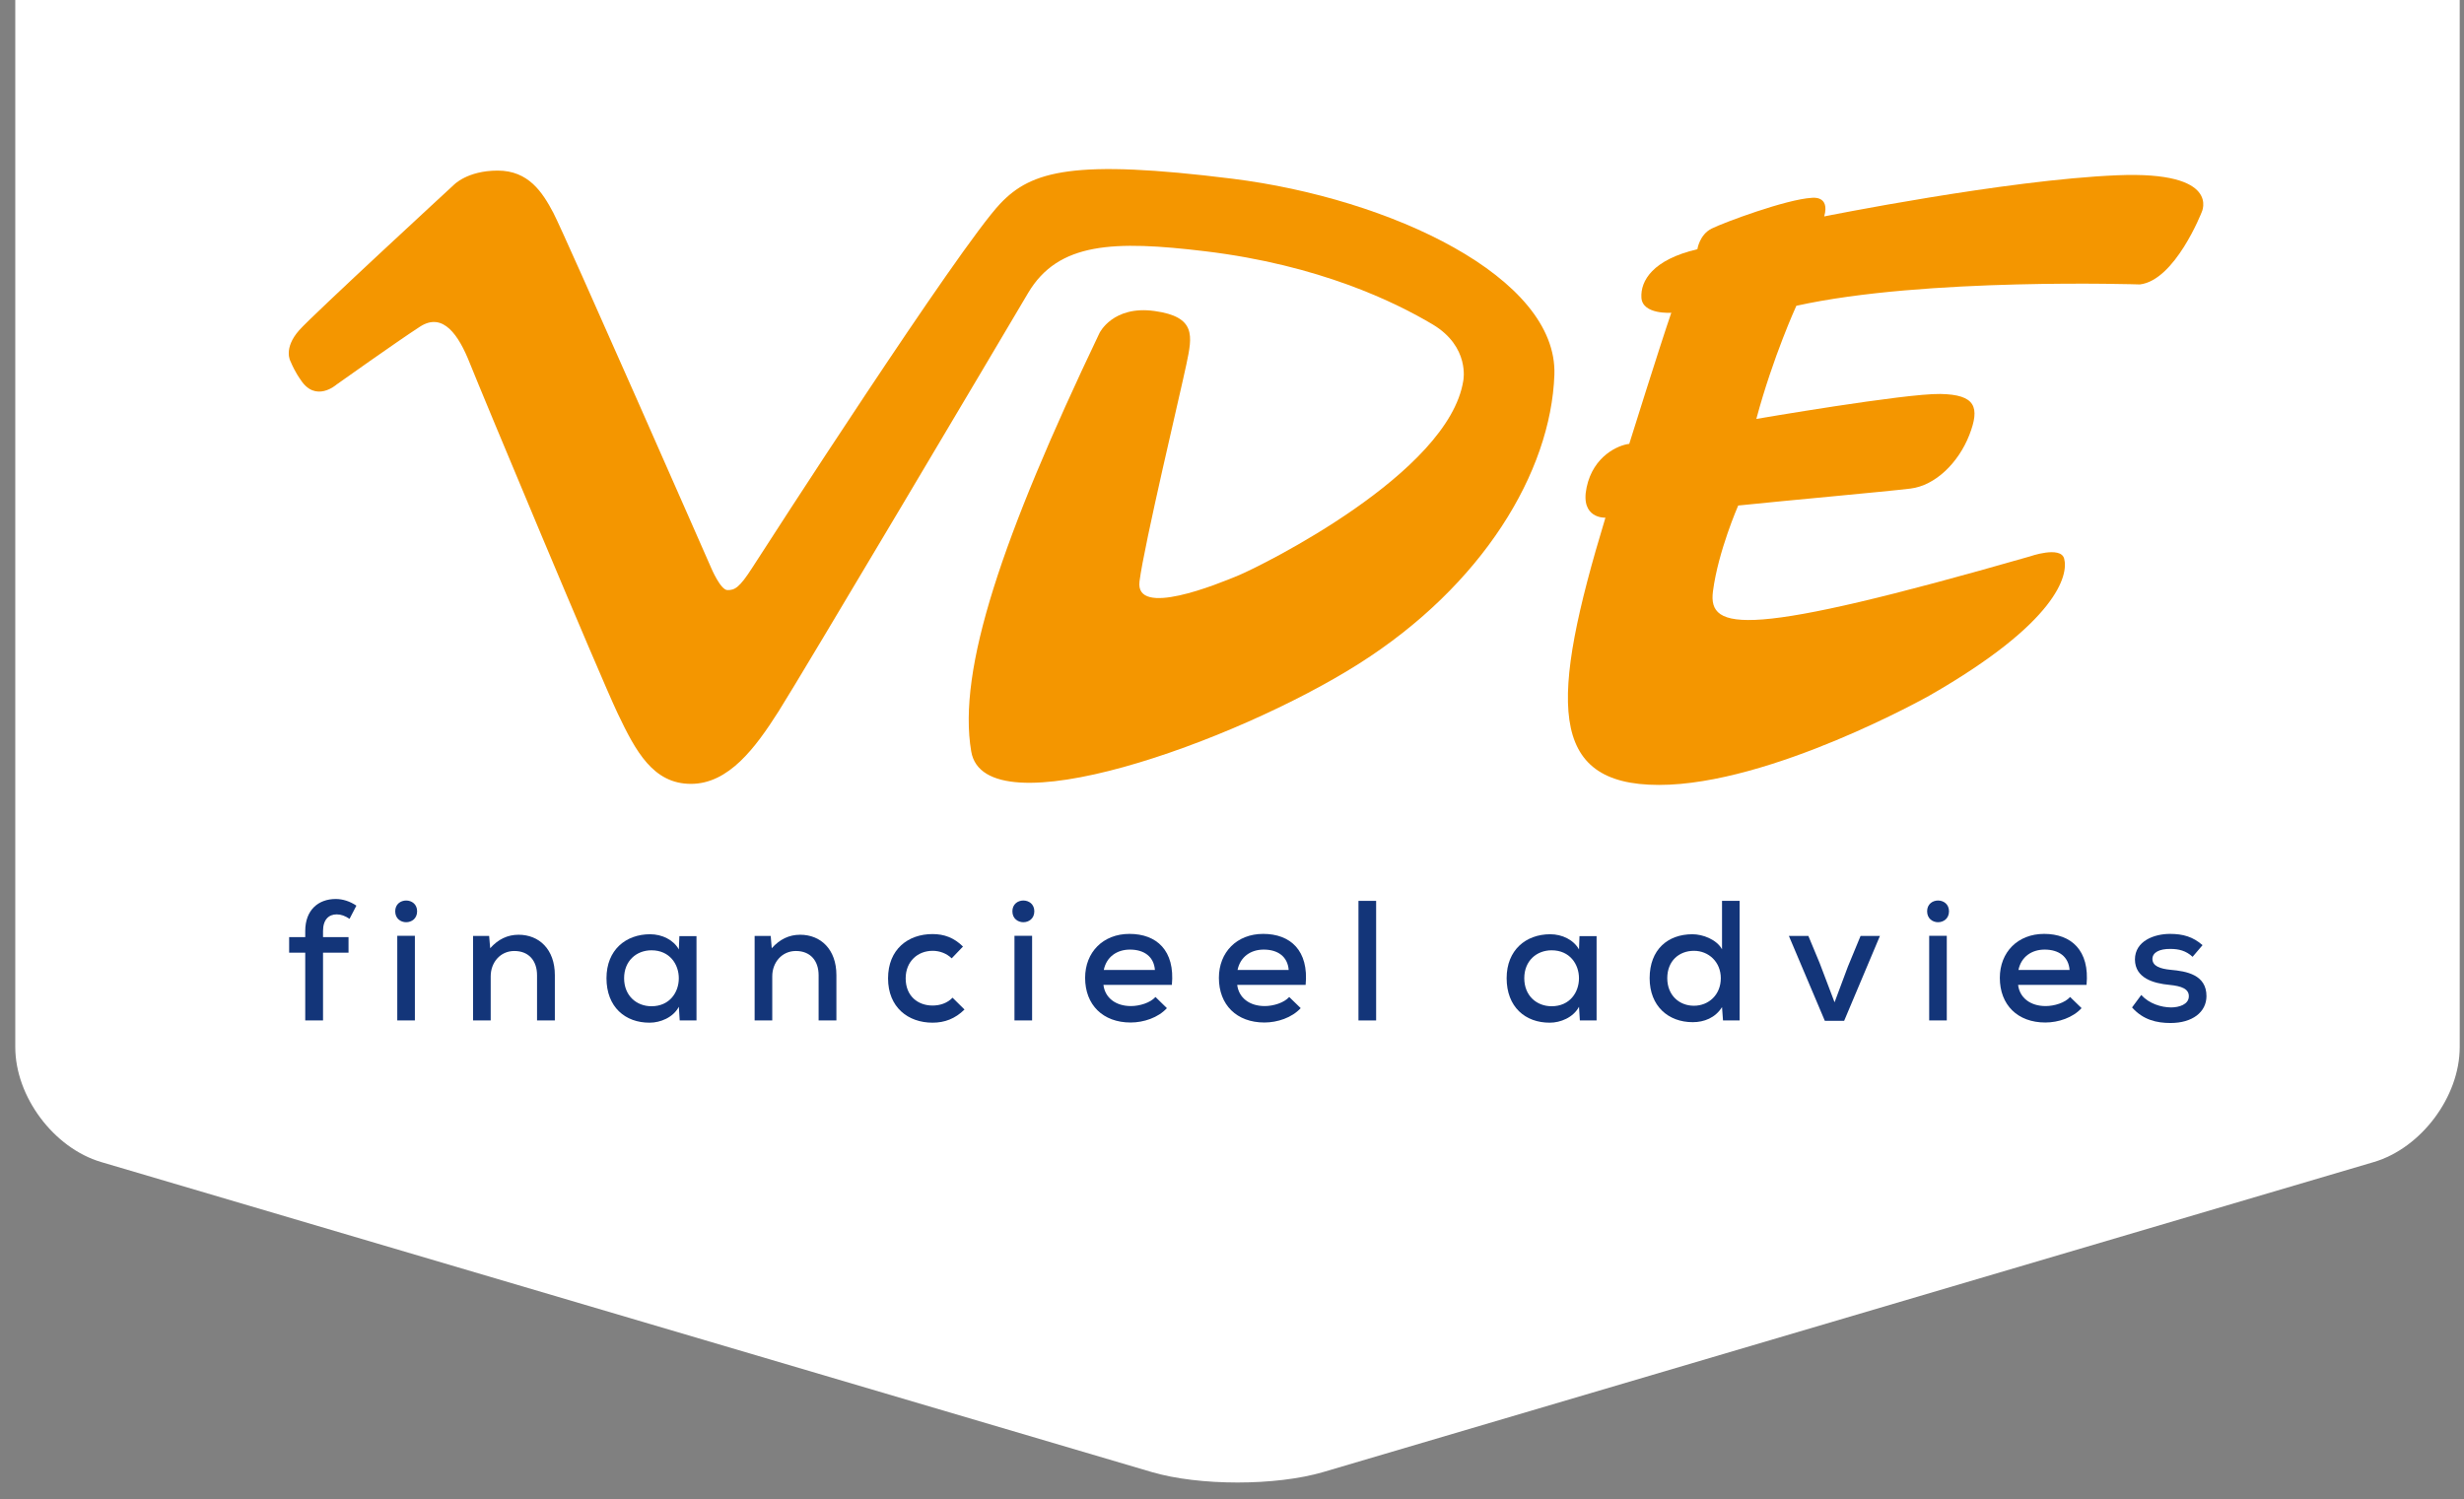
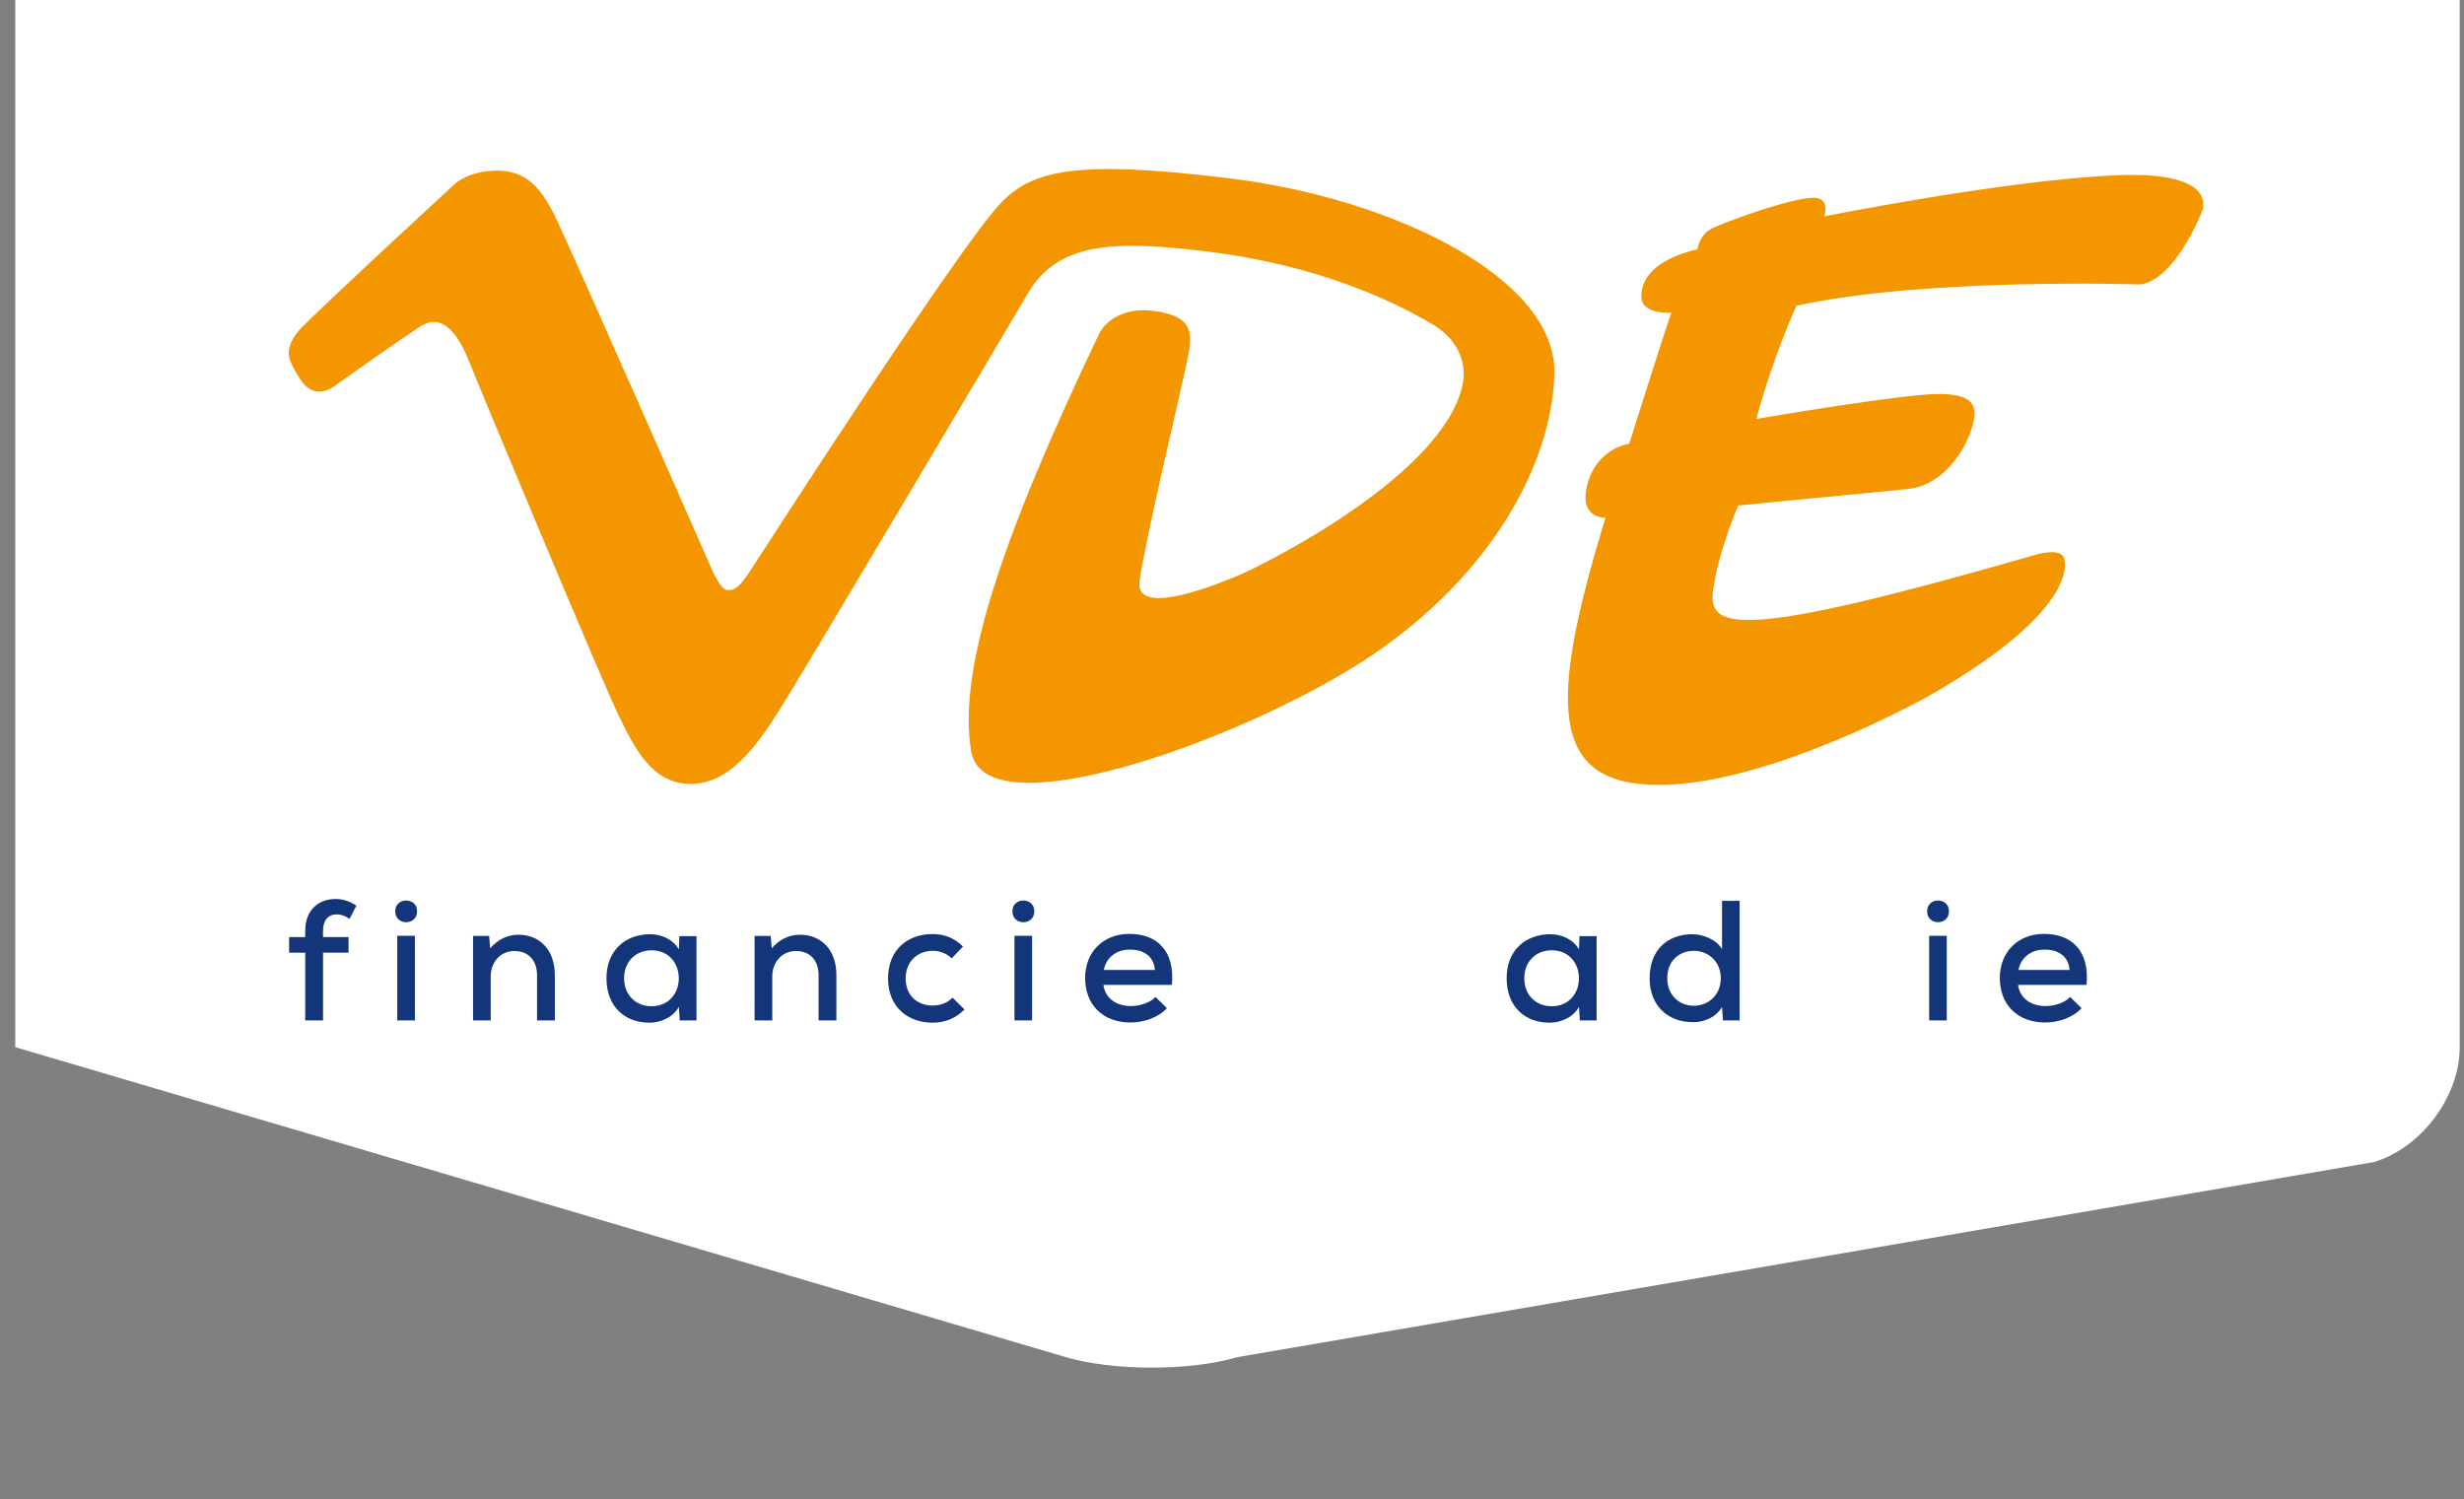
<svg xmlns="http://www.w3.org/2000/svg" x="0px" y="0px" width="590px" height="359px" viewBox="-3.658 1 590 359" xml:space="preserve">
  <rect x="-3.658" y="1" width="590" height="359" fill="#808080" stroke="none" />
  <defs />
-   <path fill="#FFFFFF" d="M564.75,279.268c11.357-3.352,20.566-15.669,20.566-27.511V0H0v251.757c0,11.842,9.208,24.159,20.566,27.511 l251.526,74.226c11.358,3.353,29.774,3.353,41.132,0L564.75,279.268z" />
+   <path fill="#FFFFFF" d="M564.75,279.268c11.357-3.352,20.566-15.669,20.566-27.511V0H0v251.757l251.526,74.226c11.358,3.353,29.774,3.353,41.132,0L564.75,279.268z" />
  <path fill="#133579" d="M69.431,245.358v-16.22h-3.854v-3.729h3.854v-1.472c0-5.036,3.154-7.661,7.289-7.661 c1.723,0,3.444,0.57,4.959,1.593l-1.639,3.161c-1.065-0.702-2.006-1.071-3.072-1.071c-1.923,0-3.276,1.273-3.276,3.979v1.472h6.105 v3.729h-6.105v16.22H69.431" />
  <path fill="#133579" d="M96.219,219.222c0,3.488-5.243,3.488-5.243,0C90.976,215.779,96.219,215.779,96.219,219.222 M91.468,245.358 h4.216v-20.274h-4.216V245.358z" />
  <path fill="#133579" d="M124.935,245.358v-10.814c0-3.478-1.965-5.815-5.444-5.815c-3.363,0-5.653,2.749-5.653,6.06v10.57h-4.225 v-20.231h3.853l0.247,2.942c1.924-2.164,4.179-3.234,6.801-3.234c4.914,0,8.683,3.483,8.683,9.666v10.857H124.935" />
  <path fill="#133579" d="M159.017,225.172h4.1c0,6.708,0,13.469,0,20.187h-4.019l-0.207-3.279c-1.346,2.588-4.465,3.815-6.967,3.815 c-5.893,0.035-10.36-3.773-10.36-10.651c0-6.765,4.627-10.527,10.444-10.527c2.87,0,5.618,1.35,6.883,3.643L159.017,225.172  M145.783,235.243c0,4.169,2.947,6.716,6.555,6.716c8.725,0,8.725-13.396,0-13.396C148.729,228.562,145.783,231.102,145.783,235.243 z" />
  <path fill="#133579" d="M192.358,245.358v-10.814c0-3.478-1.965-5.815-5.447-5.815c-3.354,0-5.654,2.749-5.654,6.06v10.57h-4.22 v-20.231h3.852l0.243,2.942c1.926-2.164,4.184-3.234,6.804-3.234c4.914,0,8.68,3.483,8.68,9.666v10.857H192.358" />
  <path fill="#133579" d="M227.29,242.741c-2.244,2.209-4.746,3.153-7.657,3.153c-5.818,0-10.647-3.651-10.647-10.61 c0-6.966,4.794-10.609,10.647-10.609c2.787,0,5.122,0.856,7.294,2.987l-2.704,2.824c-1.266-1.222-2.947-1.8-4.543-1.8 c-3.645,0-6.476,2.585-6.476,6.598c0,4.261,2.949,6.507,6.429,6.507c1.727,0,3.482-0.528,4.797-1.878L227.29,242.741" />
  <path fill="#133579" d="M244.008,219.222c0,3.488-5.25,3.488-5.25,0C238.758,215.779,244.008,215.779,244.008,219.222  M239.255,245.358h4.222v-20.274h-4.222V245.358z" />
  <path fill="#133579" d="M260.559,236.839c0.362,3.074,2.906,5.078,6.592,5.078c2.053,0,4.636-0.78,5.865-2.175l2.737,2.669 c-2.085,2.288-5.564,3.443-8.686,3.443c-6.631,0-10.894-4.22-10.894-10.691c0-6.148,4.302-10.531,10.61-10.531 c6.512,0,10.939,3.973,10.162,12.207H260.559 M272.887,233.277c-0.247-3.198-2.585-4.883-5.978-4.883 c-3.072,0-5.611,1.685-6.271,4.883H272.887z" />
-   <path fill="#133579" d="M292.588,236.839c0.372,3.074,2.911,5.078,6.597,5.078c2.055,0,4.628-0.78,5.856-2.175l2.75,2.669 c-2.093,2.288-5.574,3.443-8.687,3.443c-6.637,0-10.899-4.22-10.899-10.691c0-6.148,4.3-10.531,10.606-10.531 c6.51,0,10.944,3.973,10.162,12.207H292.588 M304.916,233.277c-0.24-3.198-2.581-4.883-5.978-4.883 c-3.072,0-5.611,1.685-6.267,4.883H304.916z" />
-   <rect x="321.626" y="216.725" fill="#133579" width="4.229" height="28.634" />
  <path fill="#133579" d="M374.548,225.172h4.096c0,6.708,0,13.469,0,20.187h-4.006l-0.208-3.279 c-1.356,2.588-4.465,3.815-6.962,3.815c-5.904,0.035-10.363-3.773-10.363-10.651c0-6.765,4.629-10.527,10.439-10.527 c2.869,0,5.613,1.35,6.886,3.643L374.548,225.172 M361.326,235.243c0,4.169,2.939,6.716,6.552,6.716c8.729,0,8.729-13.396,0-13.396 C364.265,228.562,361.326,231.102,361.326,235.243z" />
  <path fill="#133579" d="M412.889,216.725v28.634h-3.976l-0.236-3.195c-1.606,2.577-4.305,3.611-7.01,3.611 c-5.856,0-10.322-3.857-10.322-10.531c0-6.885,4.378-10.527,10.245-10.527c2.455,0,5.773,1.226,7.087,3.603v-11.594H412.889  M395.566,235.243c0,4.053,2.831,6.597,6.386,6.597c3.526,0,6.433-2.626,6.433-6.597c0-3.888-2.907-6.557-6.433-6.557 C398.397,228.687,395.566,231.102,395.566,235.243z" />
-   <polyline fill="#133579" points="446.485,225.127 437.923,245.442 433.292,245.442 424.688,225.127 429.354,225.127 432.06,231.634  435.625,241.016 438.821,232.457 441.85,225.127 446.485,225.127 " />
  <path fill="#133579" d="M463.025,219.222c0,3.488-5.237,3.488-5.237,0C457.788,215.779,463.025,215.779,463.025,219.222  M458.282,245.358h4.215v-20.274h-4.215V245.358z" />
  <path fill="#133579" d="M479.571,236.839c0.366,3.074,2.911,5.078,6.601,5.078c2.052,0,4.636-0.78,5.853-2.175l2.744,2.669 c-2.086,2.288-5.557,3.443-8.68,3.443c-6.636,0-10.892-4.22-10.892-10.691c0-6.148,4.295-10.531,10.607-10.531 c6.503,0,10.94,3.973,10.155,12.207H479.571 M491.899,233.277c-0.24-3.198-2.57-4.883-5.974-4.883c-3.064,0-5.61,1.685-6.271,4.883 H491.899z" />
-   <path fill="#133579" d="M521.354,230.123c-1.596-1.477-3.321-1.889-5.324-1.889c-2.577-0.034-4.298,0.822-4.298,2.421 c0.038,1.677,1.804,2.33,4.381,2.581c3.731,0.328,8.597,1.148,8.562,6.343c-0.035,3.774-3.352,6.392-8.607,6.392 c-3.276,0-6.562-0.729-9.212-3.728l2.205-2.983c1.889,2.08,4.716,2.945,7.095,2.983c2.01,0,4.26-0.73,4.298-2.623 c0.045-1.794-1.676-2.491-4.667-2.781c-3.804-0.365-8.193-1.596-8.238-6.065c0-4.457,4.632-6.142,8.398-6.142 c3.113,0,5.533,0.703,7.787,2.698L521.354,230.123" />
  <path fill="#F49600" d="M65.92,87.562c0,0-1.847-3.078,2.079-7.5c3.274-3.692,36.957-34.738,36.957-34.738s3.198-3.473,10.563-3.473 c7.362,0,10.701,5.142,13.336,10.143c2.643,5.001,37.794,85.036,37.794,85.036s2.228,5.276,3.888,5.276 c1.673,0,2.784-0.413,5.974-5.418c3.201-5,49.421-76.654,59.334-87.119c7.498-7.917,17.647-10.696,55.579-5.974 c37.928,4.721,77.945,23.625,77.114,46.964c-0.841,23.345-17.224,50.44-46.822,69.19c-29.598,18.761-89.557,40.16-92.815,20.992 c-3.337-19.593,7.365-51.275,30.71-100.185c0,0,3.186-6.672,13.192-5.28c10.011,1.391,9.037,5.973,7.643,12.646 c-1.389,6.666-10.144,43.349-11.251,52.104c-1.11,8.751,18.619,0.694,23.893-1.524c5.287-2.231,50.169-24.324,53.64-46.558 c0,0,1.662-8.105-7.366-13.476c-8.917-5.305-27.094-14.217-54.468-17.506c-21.75-2.608-35.153-2.224-42.38,10.01 c-7.221,12.224-54.191,91.426-59.745,100.176c-5.558,8.748-11.944,17.359-20.979,17.359c-9.037,0-13.207-7.769-17.515-16.805 c-4.302-9.027-32.789-77.255-35.43-83.923c-2.637-6.674-6.388-12.362-11.942-8.754c-5.565,3.613-20.012,13.888-20.012,13.888 s-5.002,4.454-8.61-1.245C68.281,91.87,67.027,90.217,65.92,87.562" />
  <path fill="#F49600" d="M433.145,52.824c0,0,43.519-8.756,70.165-9.854c25.123-1.05,20.219,8.849,20.219,8.849 s-6.357,16.311-14.804,17.293c0,0-51.545-1.697-82.249,5.112c0,0-5.551,12.084-9.584,27.095c0,0,35.562-6.116,44.047-5.979 c8.472,0.146,9.546,3.168,6.955,9.832c-2.618,6.671-8.141,12.091-14.08,12.822c-5.929,0.729-30.325,2.914-41.262,4.061 c0,0-4.799,10.942-6.043,20.527c-1.259,9.592,8.019,11.156,75.863-8.334c0,0,7.386-2.607,8.228,0.518 c1.04,3.857-1.457,15.182-32.303,32.826c0,0-37.93,21.367-64.718,21.367c-26.777,0-26.145-20.115-12.818-63.99 c0,0-6.114,0.317-4.507-7.253c1.593-7.577,7.644-10.146,10.21-10.427c0,0,7.362-23.548,10.071-31.399c0,0-6.907,0.506-7.157-3.61 c-0.236-4.039,2.706-9.098,13.402-11.603c0,0,0.495-3.476,3.409-4.937c2.915-1.455,17.854-7.014,23.971-7.365 C430.158,48.376,434.606,47.687,433.145,52.824" />
</svg>